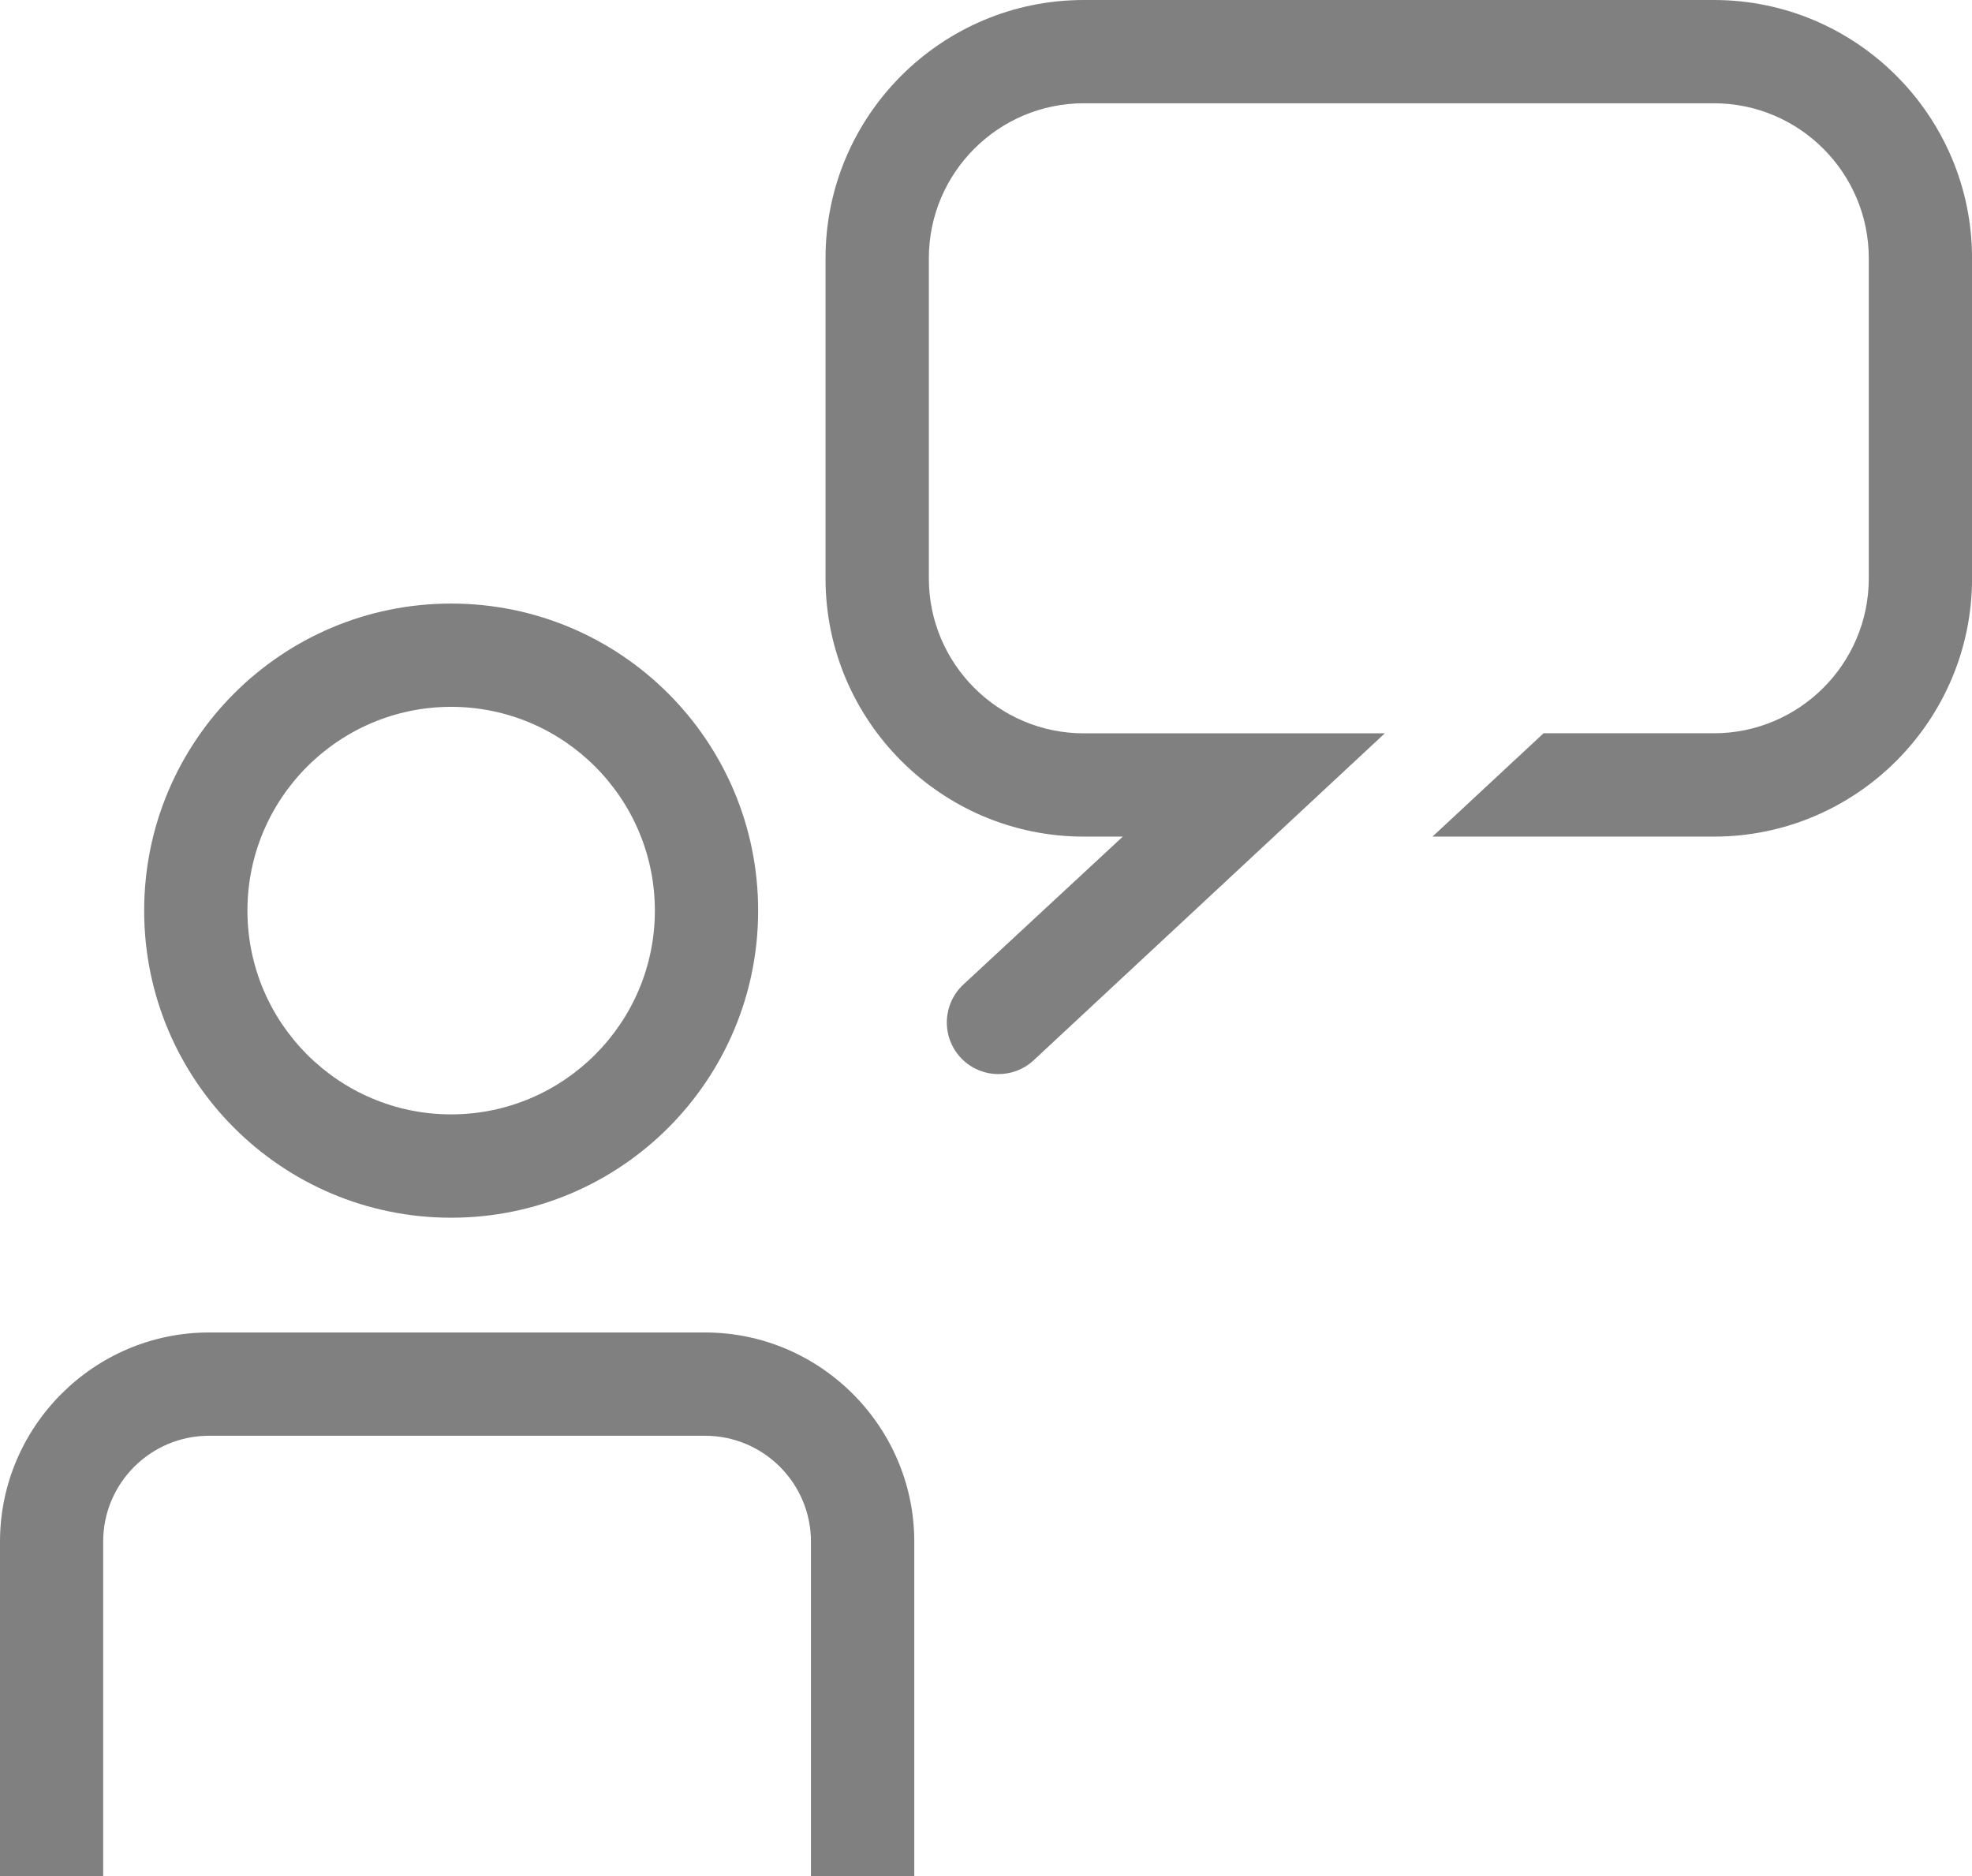
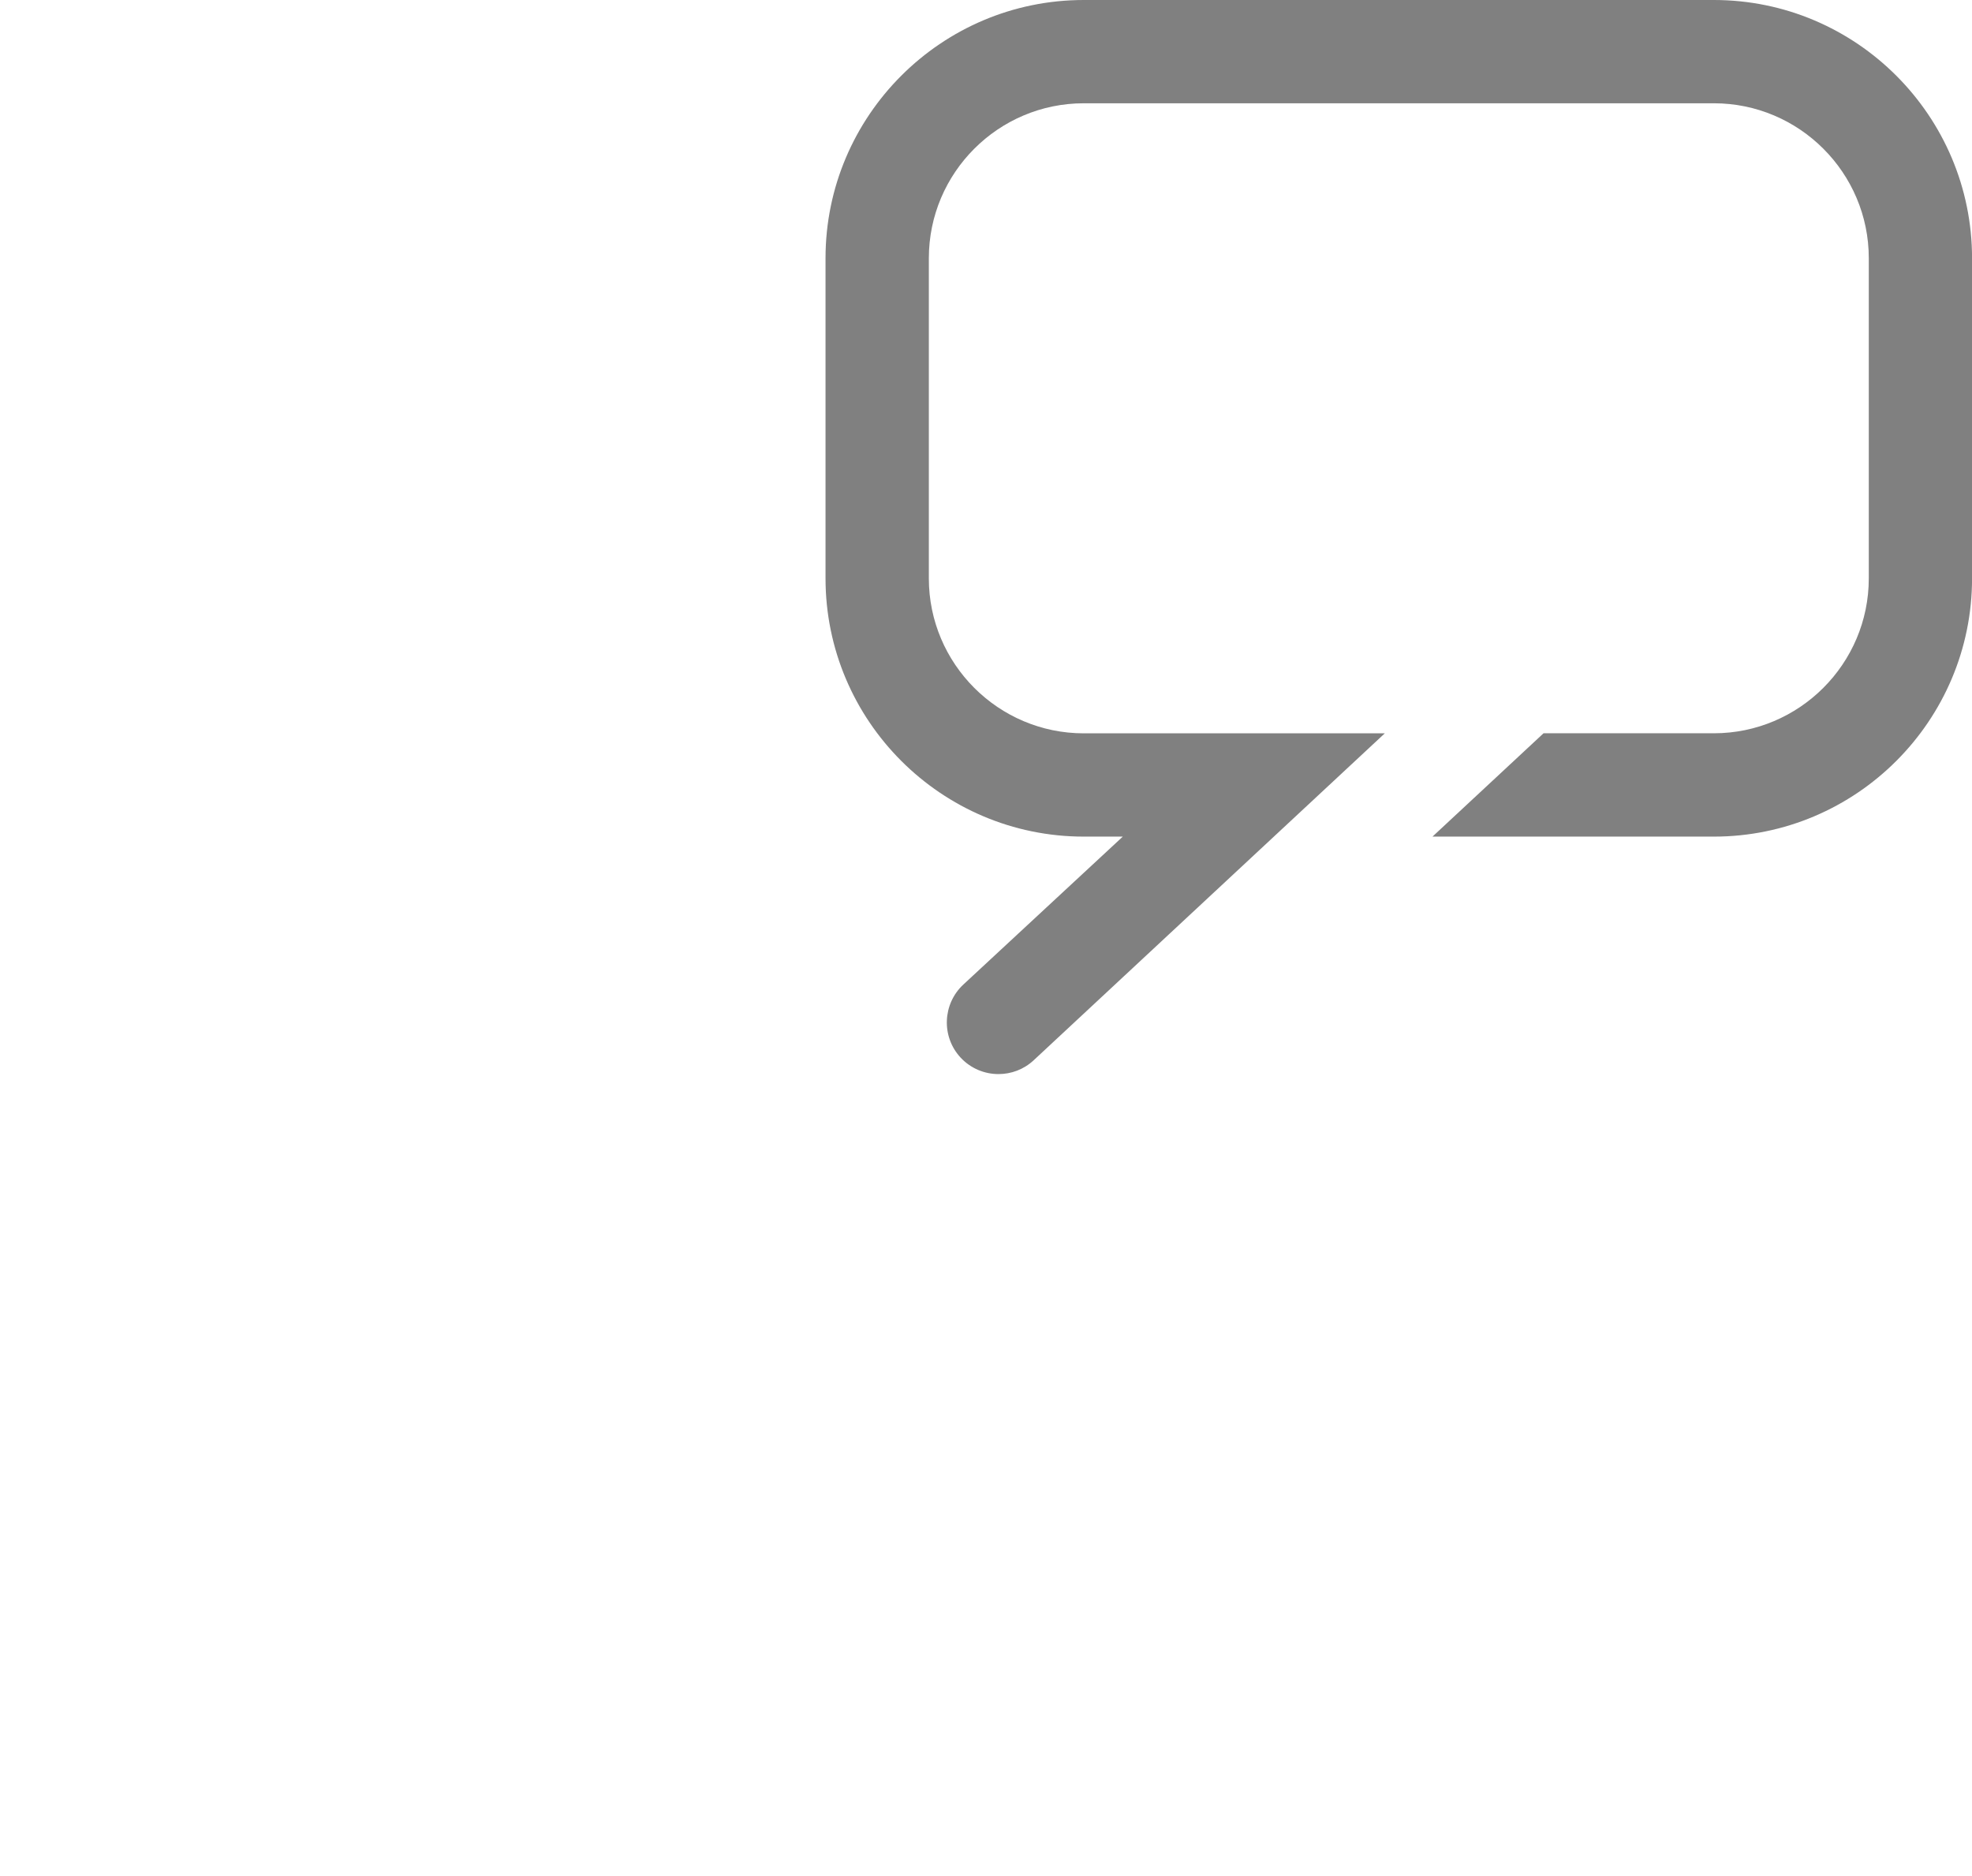
<svg xmlns="http://www.w3.org/2000/svg" version="1.1" id="Layer_1" x="0px" y="0px" width="35.729px" height="33.984px" viewBox="0 0 35.729 33.984" enable-background="new 0 0 35.729 33.984" xml:space="preserve">
  <g>
    <g>
      <g>
-         <path fill="#808080" d="M1.869,27.928c0-1.058,0.86-1.918,1.918-1.918h8.988c1.058,0,1.918,0.86,1.918,1.918v6.057h1.872v-6.057     c0-2.084-1.705-3.789-3.79-3.789H3.787C1.703,24.139,0,25.844,0,27.928v6.057h1.869V27.928z" />
-       </g>
+         </g>
      <path fill="#808080" d="M31.052,0H19.636c-2.58,0-4.679,2.099-4.679,4.678v5.799c0,2.58,2.099,4.679,4.679,4.679h0.707    l-2.889,2.68c-0.378,0.352-0.401,0.944-0.05,1.323c0.185,0.199,0.436,0.299,0.687,0.299c0.228,0,0.456-0.082,0.636-0.249    l6.363-5.924h-5.454c-1.547,0-2.807-1.259-2.807-2.807V4.678c0-1.548,1.26-2.807,2.807-2.807h11.416    c1.547,0,2.807,1.259,2.807,2.807v5.799c0,1.548-1.26,2.807-2.807,2.807h-3.086l-2.012,1.872h5.098    c2.58,0,4.678-2.099,4.678-4.679V4.678C35.729,2.099,33.632,0,31.052,0z" />
    </g>
-     <path fill="#808080" d="M8.174,10.934c-3.072,0-5.562,2.491-5.562,5.563c0,3.073,2.49,5.563,5.562,5.563   c3.073,0,5.562-2.49,5.562-5.563C13.737,13.425,11.247,10.934,8.174,10.934z M8.174,20.188c-2.035,0-3.691-1.656-3.691-3.692   c0-2.035,1.656-3.691,3.691-3.691s3.691,1.656,3.691,3.691C11.865,18.532,10.209,20.188,8.174,20.188z" />
  </g>
</svg>